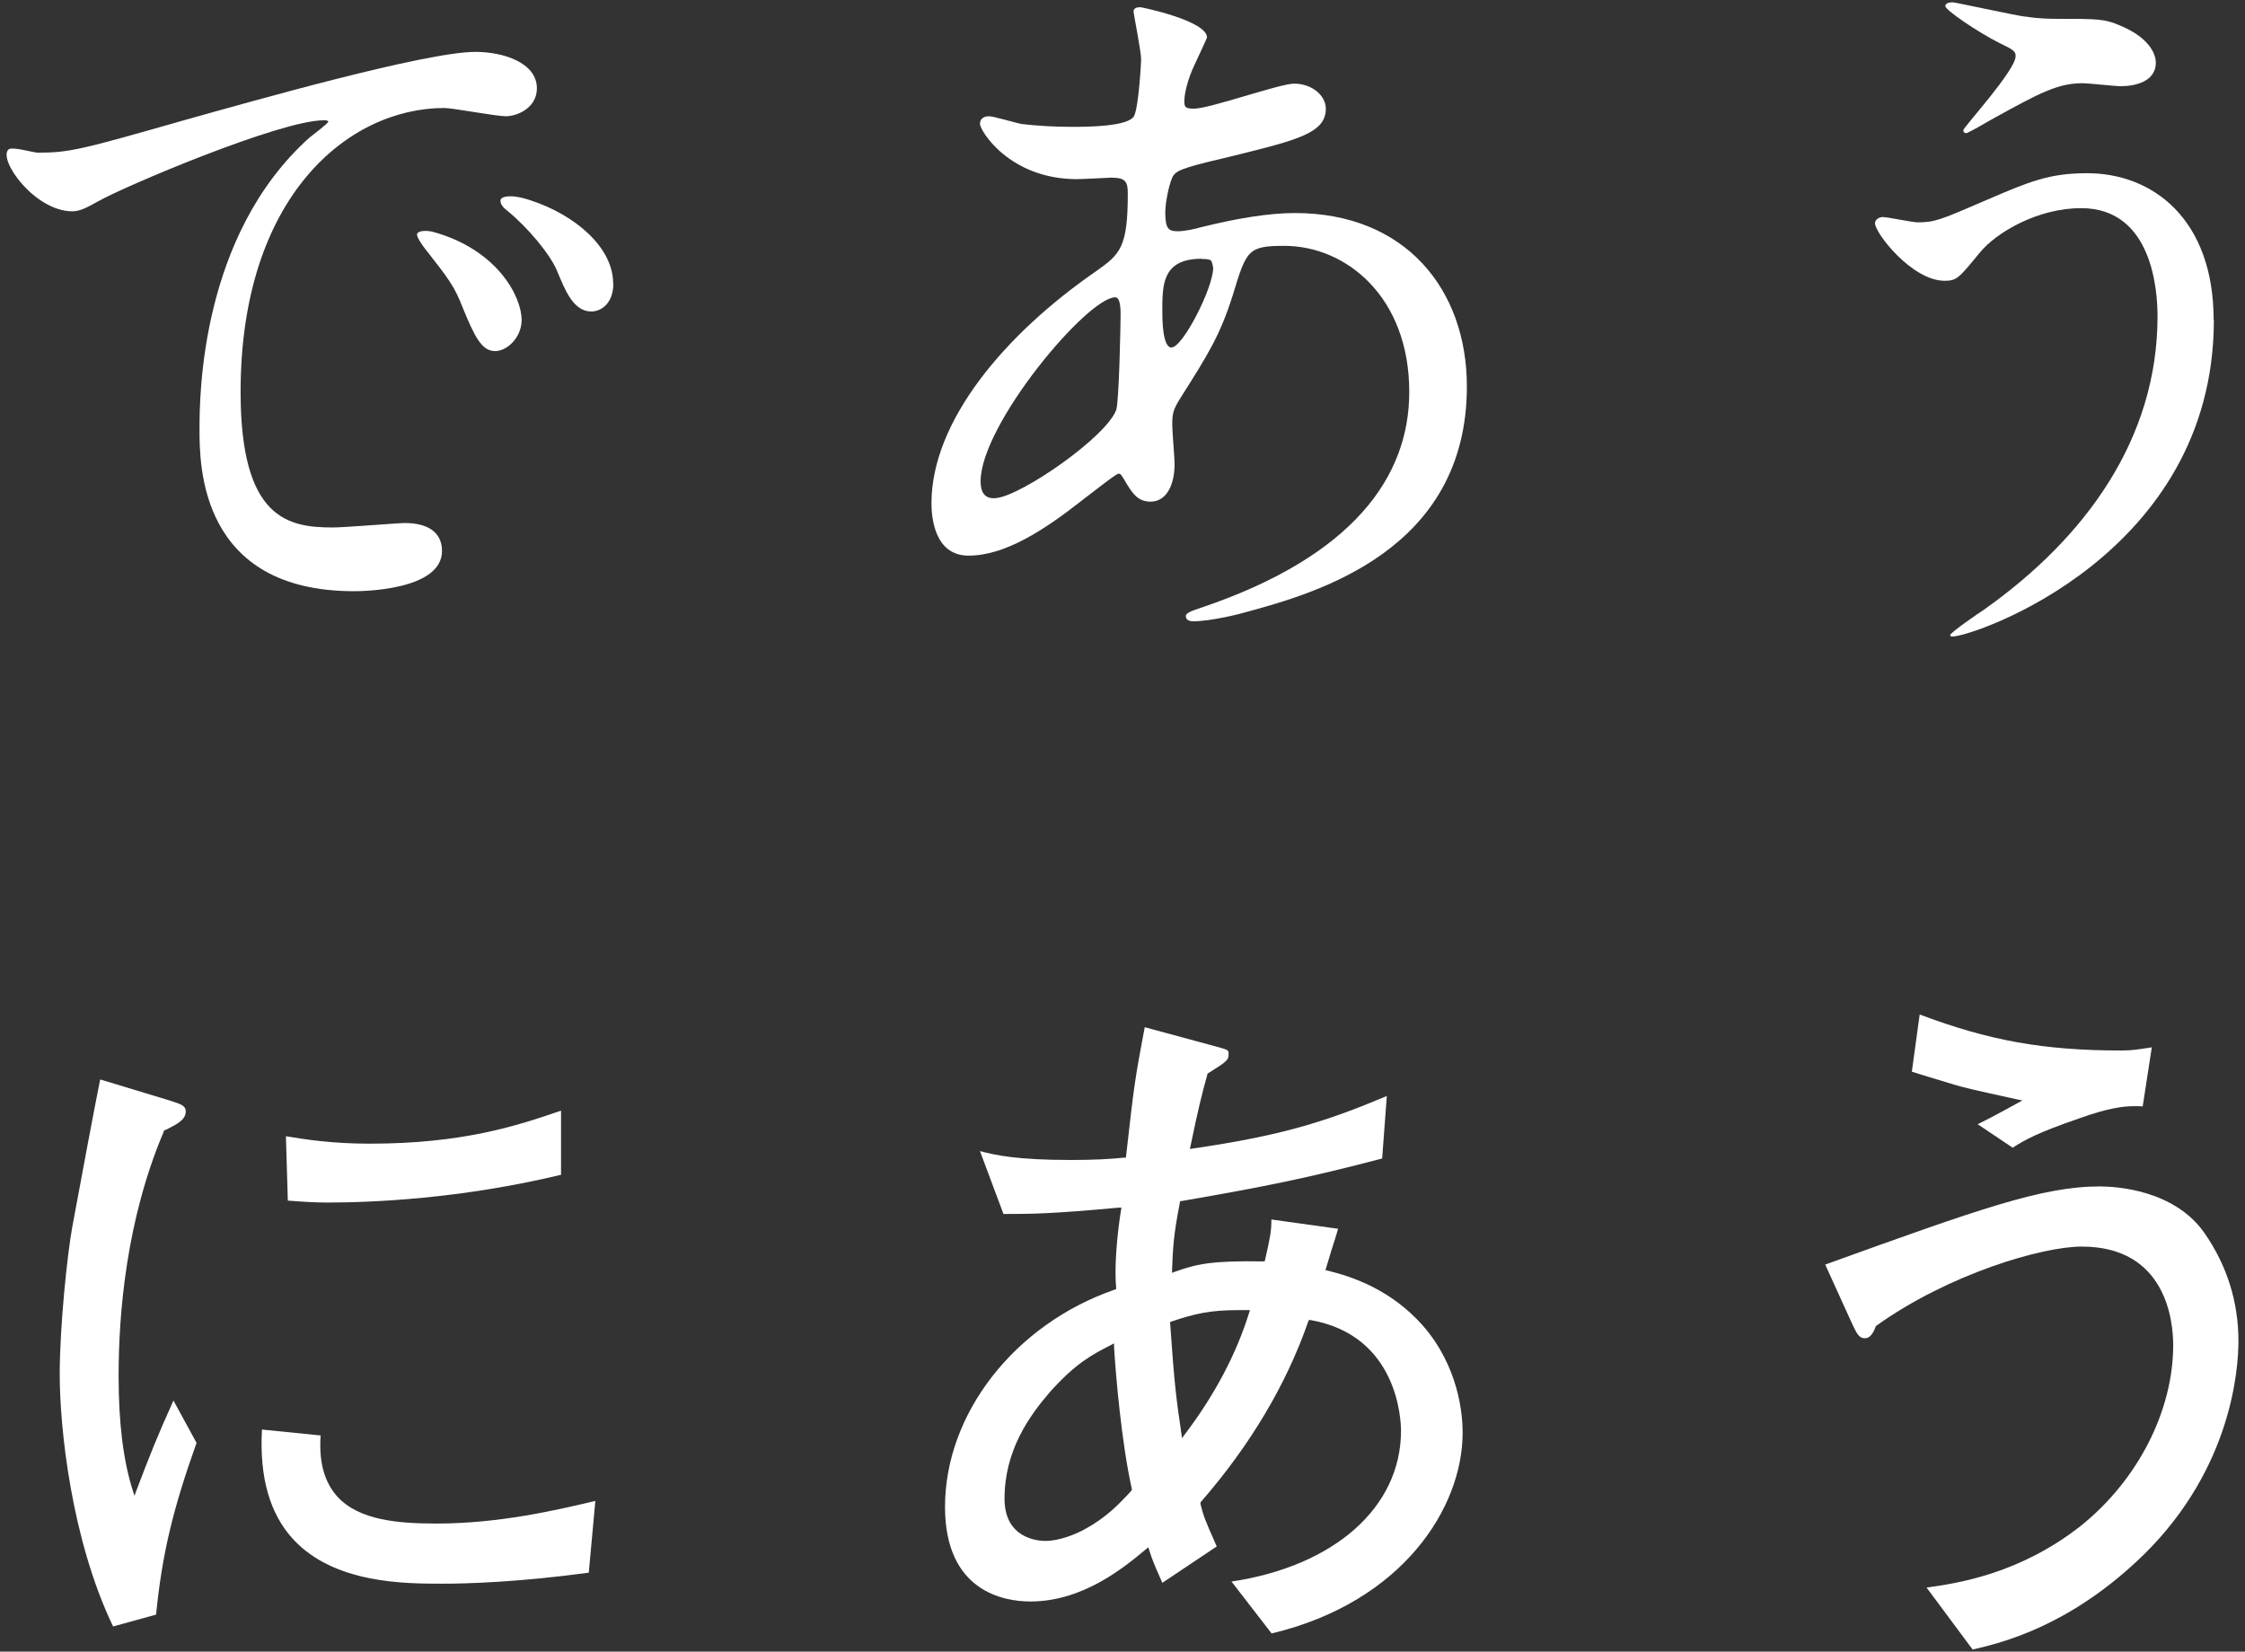
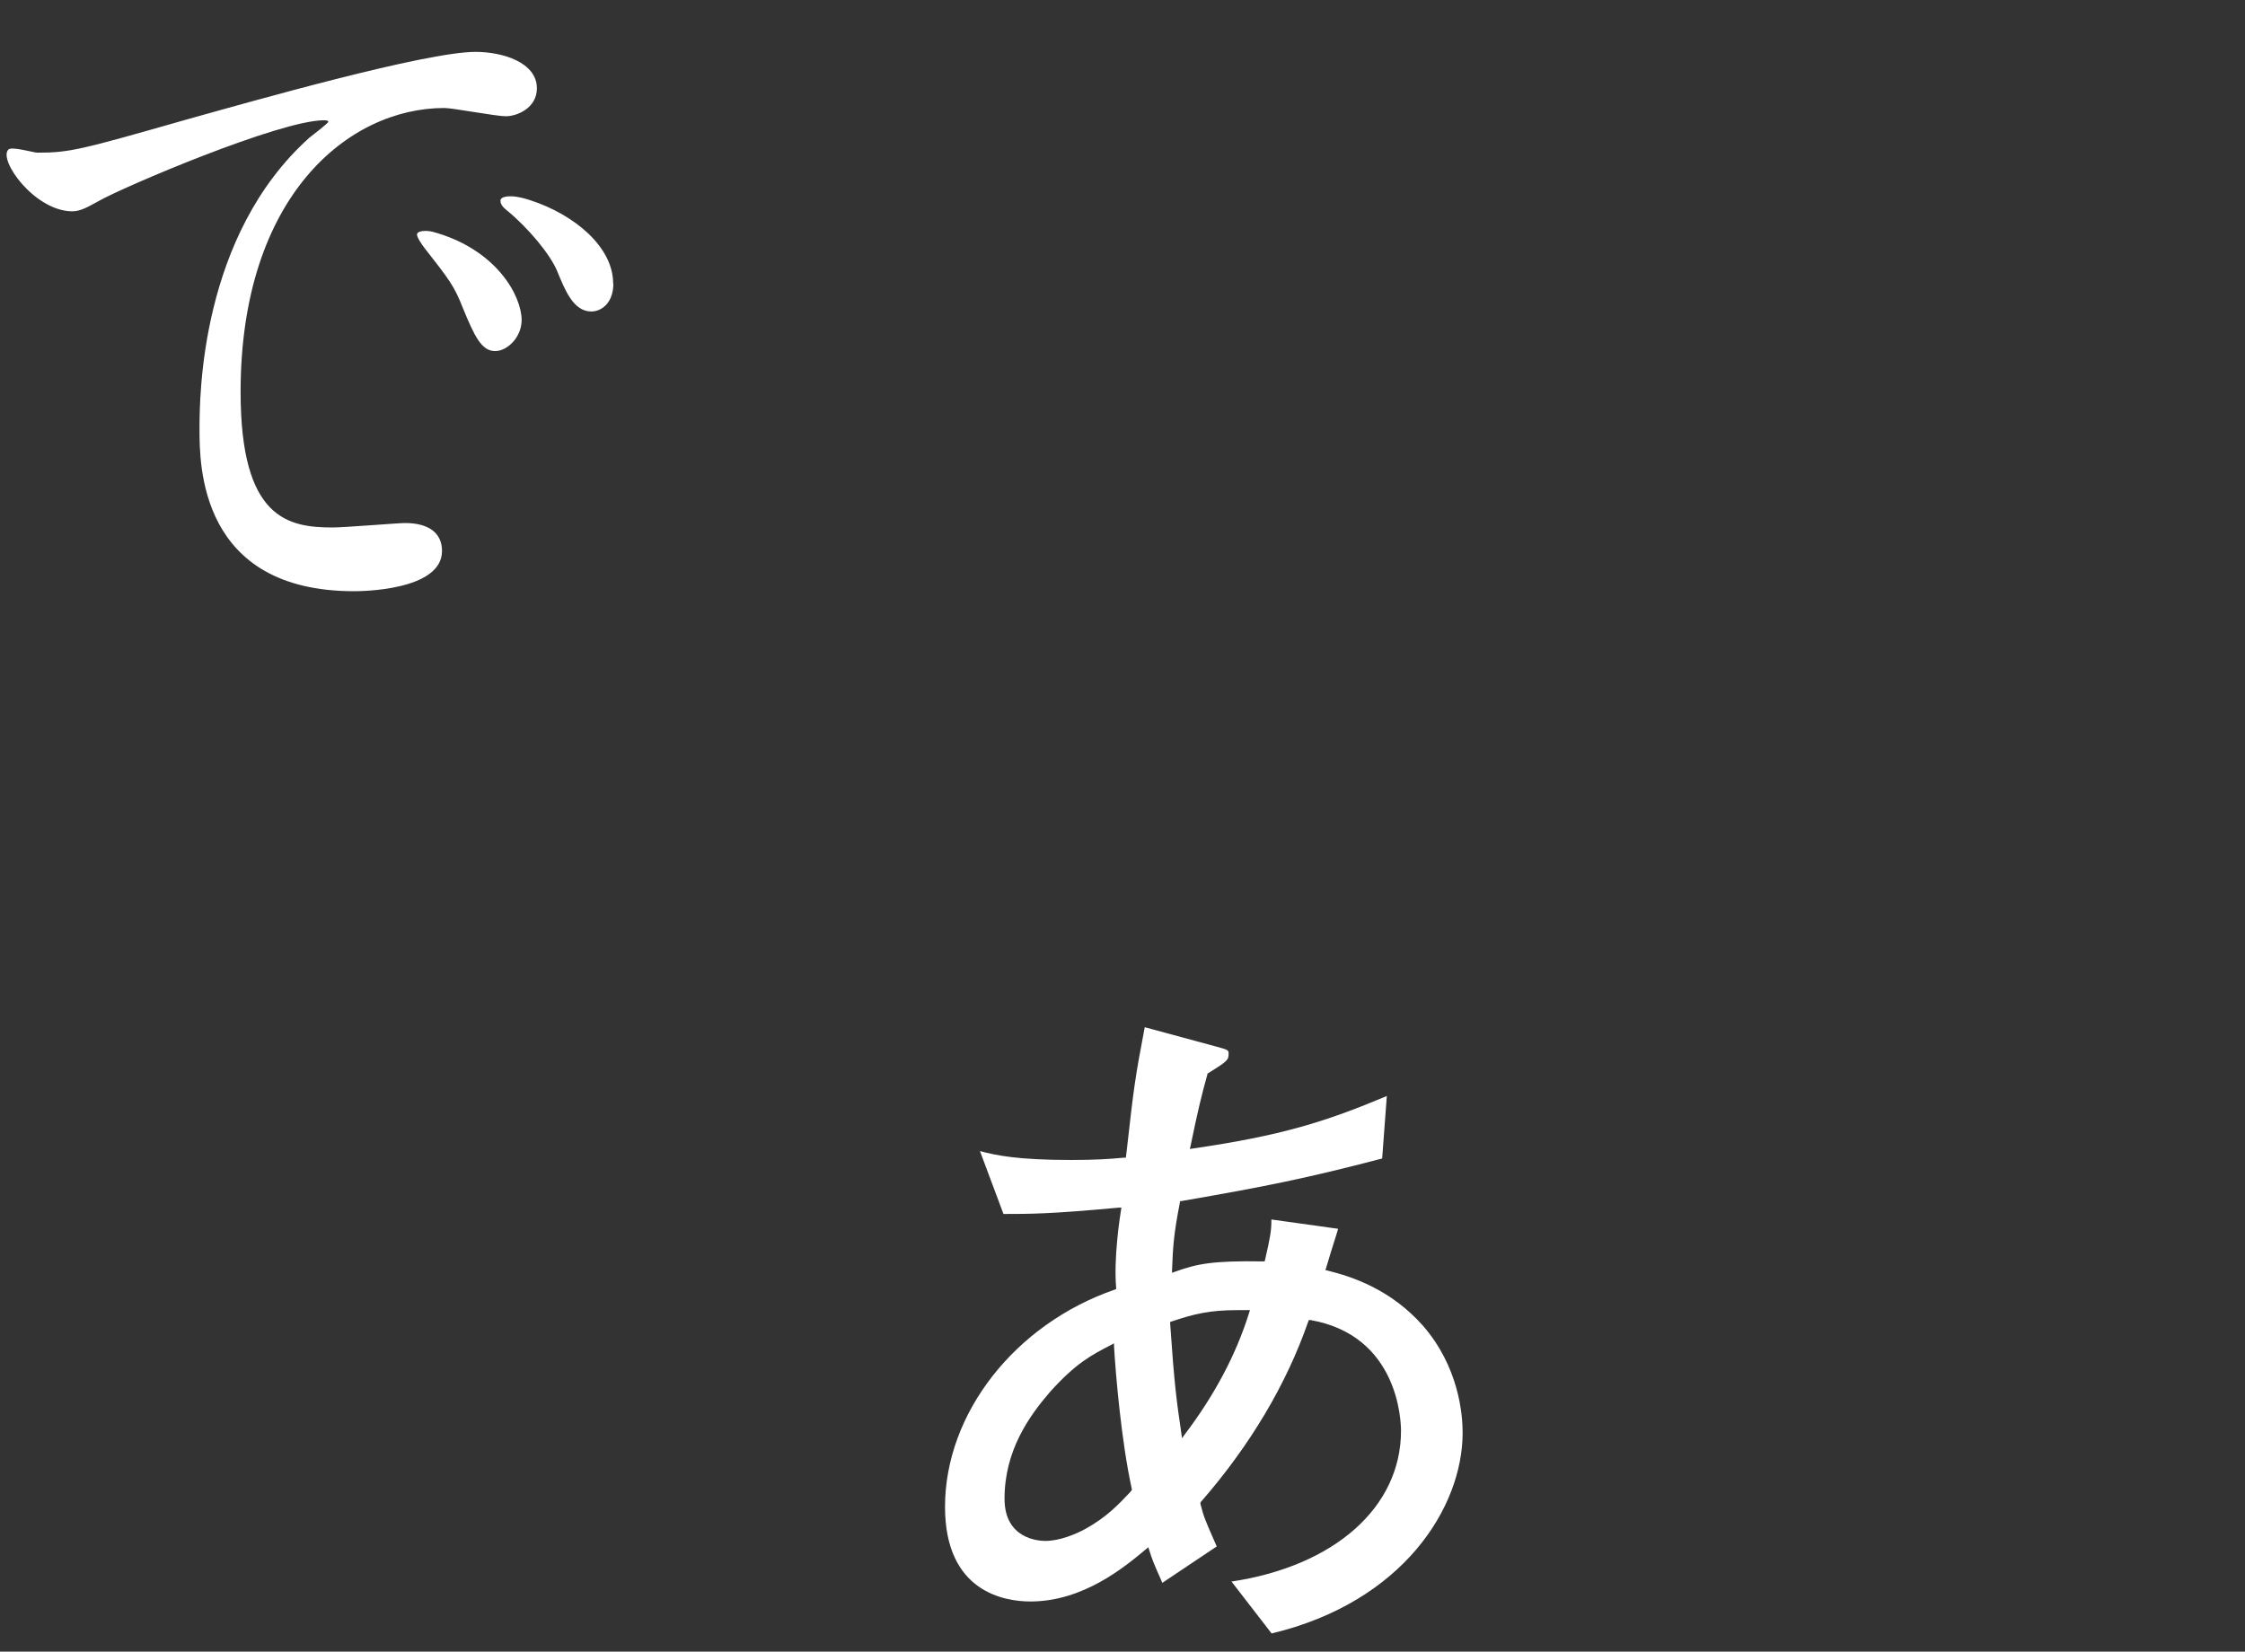
<svg xmlns="http://www.w3.org/2000/svg" id="_レイヤー_1" viewBox="0 0 106 78">
  <rect x="0" y="0" width="106" height="78" fill="#333333" stroke="none" />
  <defs>
    <style>.cls-1{fill:#fff;stroke-width:0px;}</style>
  </defs>
  <path class="cls-1" d="m1.78,7.21c1.5,0,2.04-.14,6.94-1.54,3.18-.89,11.37-3.22,13.73-3.22,1.29,0,2.9.5,2.9,1.72,0,.93-.93,1.32-1.47,1.32-.46,0-2.5-.39-2.9-.39-4.54,0-9.62,4.18-9.62,13.41,0,6.01,2.25,6.4,4.36,6.4.54,0,3.08-.21,3.4-.21,1.11,0,1.75.46,1.75,1.32,0,1.9-3.93,1.9-4.15,1.9-7.3,0-7.3-5.97-7.3-7.65,0-1.57.04-9.15,5.19-13.77.14-.11.89-.68.89-.75s-.14-.07-.21-.07c-2.07,0-9.48,3.15-10.66,3.83-.46.25-.82.47-1.22.47C1.64,9.97-.08,7.57.39,7.07c.14-.18,1.18.14,1.39.14Zm22.85,7.9c0,.82-.68,1.47-1.25,1.47-.64,0-.97-.68-1.54-2.07-.39-1-.64-1.32-1.79-2.79-.11-.14-.36-.5-.36-.64,0-.18.39-.21.72-.14,3.04.82,4.22,3.04,4.22,4.18Zm4.33-1.72c0,.93-.57,1.32-1.04,1.32-.86,0-1.25-1.04-1.61-1.9-.32-.79-1.39-2.07-2.36-2.86-.18-.14-.32-.29-.32-.47,0-.21.39-.21.5-.21.29,0,.68.11.89.18,2.11.68,3.93,2.22,3.93,3.93Z" />
-   <path class="cls-1" d="m51.09,23.63c-1.82,1.43-3.65,2.61-5.36,2.61-1.61,0-1.75-1.82-1.75-2.47,0-3.86,3.43-7.97,7.8-10.98,1.11-.79,1.47-1.11,1.47-3.65,0-.57-.11-.75-.79-.75-.07,0-1.36.07-1.61.07-3.18,0-4.58-2.29-4.58-2.61,0-.21.14-.36.43-.36.21,0,1.29.32,1.5.36.89.11,1.75.14,2.43.14.64,0,2.72,0,2.93-.54.21-.5.32-2.5.32-2.65,0-.36-.36-2.18-.36-2.25,0-.18.18-.21.32-.21.07,0,3.15.64,3.15,1.43,0,.04-.54,1.18-.57,1.25-.36.75-.5,1.43-.5,1.75,0,.29.04.36.46.36.75,0,4.04-1.18,4.72-1.18.86,0,1.5.57,1.5,1.18,0,1.14-1.29,1.47-4.33,2.22-2.11.5-2.65.64-2.86.93-.18.25-.39,1.25-.39,1.75,0,.82.18.89.61.89.29,0,.82-.11,1.04-.18,1.72-.43,3.25-.68,4.47-.68,5.22,0,8.12,3.61,8.12,8.19,0,7.76-7.12,9.76-10.44,10.66-.21.07-1.65.43-2.47.43-.21,0-.36-.07-.36-.25,0-.14.29-.25.72-.39,7.19-2.43,9.83-6.19,9.83-10.19,0-4.51-3-6.9-5.9-6.9-1.72,0-1.79.21-2.43,2.32-.61,1.93-1.18,2.82-2.47,4.86-.36.57-.39.75-.39,1.29,0,.29.11,1.57.11,1.82,0,.97-.36,1.79-1.14,1.79-.61,0-.86-.43-1.11-.82-.25-.43-.29-.5-.39-.5-.07-.04-1.11.79-1.72,1.25Zm1.61-4.26c.14-.36.21-4.11.21-4.51,0-.21,0-.82-.25-.82-1.32,0-6.36,6.01-6.36,8.69,0,.5.18.86.75.79,1.22-.14,5.15-2.86,5.65-4.15Zm4.04-7.15c-1.86,0-1.86,1.22-1.86,2.47,0,.32,0,1.72.43,1.72.54,0,1.97-2.82,1.97-3.75,0-.04-.04-.29-.11-.36-.07-.07-.32-.07-.43-.07Z" />
-   <path class="cls-1" d="m104.53,15.11c0,11.12-11.37,14.95-12.34,14.95-.04,0-.11,0-.11-.07,0-.11,1.39-1.07,1.57-1.18,4.86-3.43,8.22-8.12,8.22-13.87,0-1.14-.21-5.11-3.61-5.11-2.04,0-4,1.14-4.79,2.11-.97,1.18-1.07,1.32-1.65,1.32-1.54,0-3.29-2.25-3.29-2.72,0-.18.21-.29.36-.29.25,0,1.39.25,1.65.25.82,0,1.07-.11,3.29-1.07,2-.86,2.93-1.25,4.72-1.25,3.08,0,5.97,2.15,5.97,6.94ZM95.63.78c.64.11,1.22.11,1.65.11,1.72,0,2.11,0,2.83.32,1.47.61,1.68,1.43,1.68,1.75,0,.89-.97,1.11-1.65,1.11-.29,0-1.54-.14-1.79-.14-1.18,0-2,.43-4.33,1.72-.18.11-1.11.64-1.18.64s-.14-.04-.14-.14c0-.14,2.47-2.82,2.47-3.5,0-.21-.07-.29-.75-.61-1.07-.54-2.57-1.57-2.57-1.75s.29-.18.36-.18c.11,0,2.9.61,3.43.68Z" />
-   <path class="cls-1" d="m4.73,50.98c-.23,1.12-.9,4.7-1.22,6.44l-.09.48c-.24,1.29-.6,4.74-.6,7.01,0,2.47.53,7.75,2.52,11.9l2.03-.56c.28-2.84.79-4.97,1.91-8.11l-1.09-2c-.77,1.7-1.13,2.62-1.75,4.25l-.09.25-.08-.25c-.45-1.41-.67-3.19-.67-5.42,0-2.97.37-7.39,2.14-11.55v-.03s.1-.04.1-.04c.5-.25.93-.46.93-.86,0-.26-.19-.34-.73-.51l-3.3-1Zm7.64,16.52c-.13,2.26.37,4.01,1.49,5.21,1.94,2.08,5.26,2.08,7.04,2.08,1.15,0,3.58-.07,6.9-.52l.31-3.39c-1.84.44-4.56,1.07-7.48,1.07-1.83,0-3.66-.15-4.69-1.26-.62-.68-.89-1.63-.8-2.9l-2.78-.28Zm1.23-10.8c.8.06,1.26.09,1.87.09,2.08,0,6.27-.17,11.02-1.31v-3.03c-2.06.71-4.63,1.56-9.03,1.56-1.79,0-3.04-.2-3.96-.35l.09,3.03Z" />
  <path class="cls-1" d="m58.14,74.68l1.9,2.46c6.2-1.48,9.02-5.95,9.02-9.48,0-.87-.18-3.11-1.88-5.06-1.51-1.7-3.3-2.3-4.51-2.6l-.09-.02.03-.09c.19-.65.31-1.01.39-1.27.08-.24.12-.39.18-.59l-3.15-.44c0,.54-.05.82-.3,1.91l-.02.07h-.08c-2.42-.04-3.12.12-4.16.49l-.13.05v-.14c.04-1.04.07-1.66.37-3.18v-.06s.07-.01.07-.01c3.99-.69,5.93-1.08,9.48-2.01l.22-2.95c-2.91,1.22-4.97,1.87-9.17,2.48l-.13.02.03-.13c.36-1.74.53-2.43.8-3.4v-.03s.04-.02.04-.02c.91-.57.96-.62.96-.92,0-.16,0-.18-.6-.34l-3.36-.91c-.46,2.41-.52,2.88-.84,5.73l-.05.43h-.08c-.74.07-1.42.11-2.5.11-2.54,0-3.56-.22-4.31-.42l1.11,2.97c1.26,0,2.22,0,5.45-.3h.12s-.02.11-.02.11c-.06.37-.35,2.28-.23,3.67v.07s-.06.02-.06.02c-4.72,1.63-8.02,5.85-8.02,10.26,0,4.03,2.82,4.47,4.03,4.47,2.49,0,4.43-1.61,5.46-2.47l.11-.09.04.13c.15.47.21.62.53,1.34l.09.21,2.57-1.72-.08-.18c-.47-1.07-.54-1.23-.69-1.83v-.05s.02-.04.02-.04c2.34-2.69,4.04-5.56,5.07-8.52l.03-.07h.08c4.15.73,4.27,4.77,4.27,5.23,0,3.61-3.14,6.39-8.01,7.12Zm-8.79-1.91c-.32,0-1.92-.1-1.92-1.99,0-2.27,1.15-3.89,2.15-5.05,1.22-1.35,1.92-1.72,2.89-2.22l.13-.07v.14c.08,1.36.35,4.52.84,6.74v.05s-.1.12-.1.12c-.51.54-1.08,1.15-2.07,1.7-.5.28-1.26.58-1.91.58Zm6.46-4.85l-.03-.22c-.23-1.57-.33-2.28-.53-5.2v-.07s.06-.02.06-.02c1.1-.37,1.81-.54,3.16-.54.14,0,.28,0,.43,0h.12s-.04.12-.04.12c-.6,1.94-1.62,3.88-3.04,5.75l-.13.18Z" />
-   <path class="cls-1" d="m90.97,74.98l2.17,2.92c1.43-.33,4.65-1.12,8.12-4.52,4.11-4.07,4.43-8.72,4.43-10.05,0-1.85-.54-3.57-1.61-5.11-1.43-2.03-4.15-2.19-4.95-2.19-2.71,0-5.72,1.08-12.95,3.69l1.19,2.62c.29.64.4.86.68.86.21,0,.37-.17.51-.54v-.03s.03-.02.03-.02c3.41-2.44,7.82-3.74,9.7-3.74,4.01,0,4.32,3.56,4.32,4.65,0,3.12-1.68,6.4-4.39,8.56-2.85,2.23-5.75,2.69-7.24,2.89Zm2.42-21.88l1.64,1.1c.59-.38,1.19-.71,3.1-1.37,1.44-.52,2.16-.59,2.63-.59.15,0,.29,0,.41.01l.43-2.79-.19.03c-.46.07-.76.12-1.26.12-3.63,0-6.22-.46-9.51-1.7l-.37,2.7c.19.06.52.17,1.99.61.44.13.74.21,2.99.7l.24.05-.22.12s-1.34.74-1.89,1Z" />
</svg>